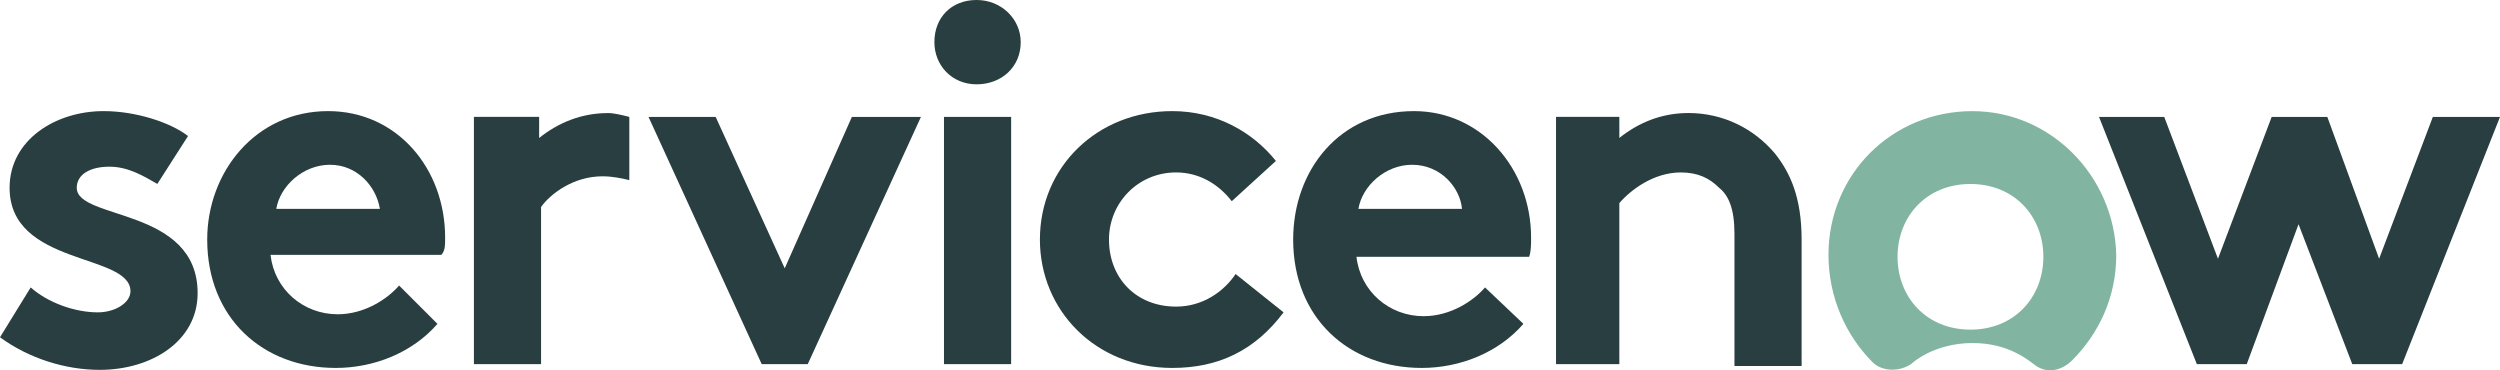
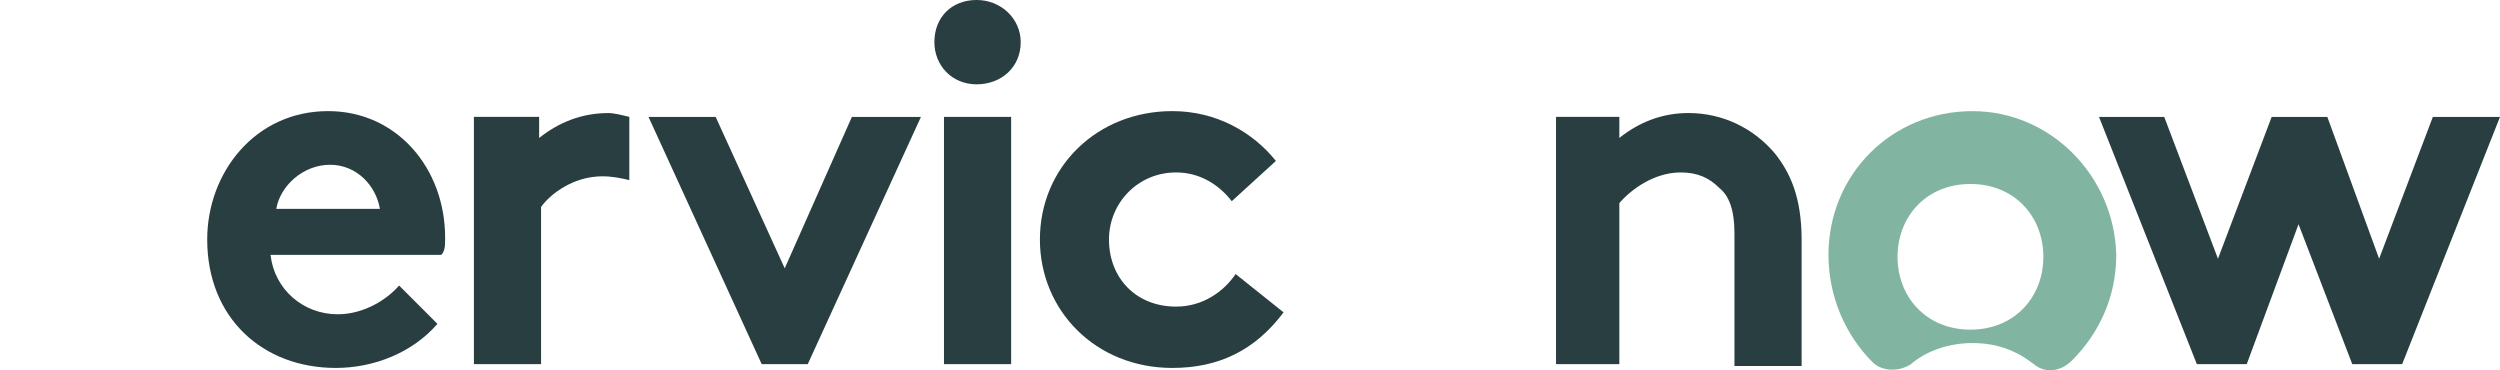
<svg xmlns="http://www.w3.org/2000/svg" width="243" height="36" viewBox="0 0 243 36" fill="none">
  <g clip-path="url(#clip0_4001_192)">
    <path fill-rule="evenodd" clip-rule="evenodd" d="M59.118 10.99C56.507 10.99 54.269 11.921 52.404 13.412V11.362H46.064V35.394H52.591V20.118C53.523 18.814 55.761 17.137 58.559 17.137C59.491 17.137 60.424 17.324 61.17 17.51V11.362C60.424 11.176 59.678 10.99 59.118 10.99Z" fill="#293E40" />
-     <path fill-rule="evenodd" clip-rule="evenodd" d="M2.984 27.939C4.662 29.429 7.273 30.361 9.511 30.361C11.19 30.361 12.681 29.429 12.681 28.312C12.681 24.586 0.932 25.89 0.932 18.252C0.932 13.594 5.408 10.8 10.071 10.8C13.241 10.8 16.598 11.918 18.276 13.222L15.292 17.879C13.987 17.134 12.495 16.202 10.63 16.202C8.765 16.202 7.46 16.948 7.46 18.252C7.46 21.419 19.209 20.115 19.209 28.498C19.209 33.155 14.733 35.95 9.698 35.95C6.341 35.95 2.797 34.832 0 32.783L2.984 27.939Z" fill="#293E40" />
    <path fill-rule="evenodd" clip-rule="evenodd" d="M43.266 23.095C43.266 16.389 38.604 10.8 31.89 10.8C24.804 10.8 20.141 16.761 20.141 23.282C20.141 30.92 25.549 35.763 32.636 35.763C36.366 35.763 40.096 34.273 42.52 31.479L38.791 27.753C37.672 29.057 35.434 30.547 32.823 30.547C29.466 30.547 26.669 28.125 26.296 24.772H42.893C43.266 24.399 43.266 23.84 43.266 23.095ZM26.855 20.301C27.228 18.065 29.466 16.016 32.077 16.016C34.688 16.016 36.553 18.065 36.926 20.301H26.855Z" fill="#293E40" />
    <path fill-rule="evenodd" clip-rule="evenodd" d="M89.516 11.363L78.513 35.395H74.038L63.035 11.363H69.562L76.275 26.08L82.803 11.363H89.516Z" fill="#293E40" />
    <path fill-rule="evenodd" clip-rule="evenodd" d="M94.925 -0.001C97.349 -0.001 99.214 1.861 99.214 4.097C99.214 6.519 97.349 8.196 94.925 8.196C92.5 8.196 90.822 6.333 90.822 4.097C90.822 1.675 92.5 -0.001 94.925 -0.001Z" fill="#293E40" />
    <path d="M98.282 11.362H91.754V35.394H98.282V11.362Z" fill="#293E40" />
    <path fill-rule="evenodd" clip-rule="evenodd" d="M124.764 30.361C121.966 34.087 118.423 35.763 113.947 35.763C106.487 35.763 101.079 30.174 101.079 23.282C101.079 16.202 106.674 10.8 113.947 10.8C118.236 10.8 121.78 12.849 124.018 15.643L119.728 19.556C118.423 17.879 116.558 16.761 114.32 16.761C110.59 16.761 107.793 19.742 107.793 23.282C107.793 27.008 110.404 29.802 114.32 29.802C116.931 29.802 118.982 28.312 120.101 26.635L124.764 30.361Z" fill="#293E40" />
-     <path fill-rule="evenodd" clip-rule="evenodd" d="M148.075 31.479C145.651 34.273 141.921 35.763 138.191 35.763C131.104 35.763 125.696 30.92 125.696 23.282C125.696 16.575 130.172 10.8 137.445 10.8C143.972 10.8 148.821 16.389 148.821 23.095C148.821 23.84 148.821 24.399 148.635 24.958H131.85C132.223 28.312 135.021 30.733 138.378 30.733C140.988 30.733 143.226 29.243 144.345 27.939L148.075 31.479ZM142.107 20.301C141.921 18.252 140.056 16.016 137.259 16.016C134.648 16.016 132.41 18.065 132.037 20.301H142.107Z" fill="#293E40" />
    <path fill-rule="evenodd" clip-rule="evenodd" d="M151.246 35.391V11.359H157.4V13.408C159.265 11.918 161.503 10.986 164.114 10.986C167.47 10.986 170.454 12.476 172.506 14.898C173.998 16.761 175.117 19.183 175.117 23.282V35.577H168.589V22.723C168.589 20.301 168.03 18.997 167.097 18.252C166.165 17.32 165.046 16.761 163.368 16.761C160.757 16.761 158.519 18.438 157.4 19.742V35.391H151.246Z" fill="#293E40" />
    <path fill-rule="evenodd" clip-rule="evenodd" d="M191.714 10.803C183.882 10.803 177.728 16.951 177.728 24.776C177.728 28.874 179.406 32.6 182.017 35.208C182.949 36.14 184.628 36.14 185.747 35.395C187.239 34.09 189.477 33.345 191.714 33.345C194.139 33.345 196.004 34.09 197.682 35.395C198.801 36.326 200.293 36.14 201.412 35.022C204.023 32.414 205.701 28.874 205.701 24.776C205.515 17.137 199.361 10.803 191.714 10.803ZM191.528 32.041C187.239 32.041 184.441 28.874 184.441 24.962C184.441 21.05 187.239 17.883 191.528 17.883C195.817 17.883 198.615 21.05 198.615 24.962C198.615 28.874 195.817 32.041 191.528 32.041Z" fill="#81B5A1" />
    <path fill-rule="evenodd" clip-rule="evenodd" d="M204.023 11.363H210.364L215.586 25.148L220.807 11.363H226.216L231.251 25.148L236.473 11.363H243L233.489 35.395H228.64L223.418 21.795L218.383 35.395H213.534L204.023 11.363Z" fill="#293E40" />
  </g>
  <defs>
    <clipPath id="clip0_4001_192">
      <rect width="243" height="36" fill="white" />
    </clipPath>
  </defs>
</svg>